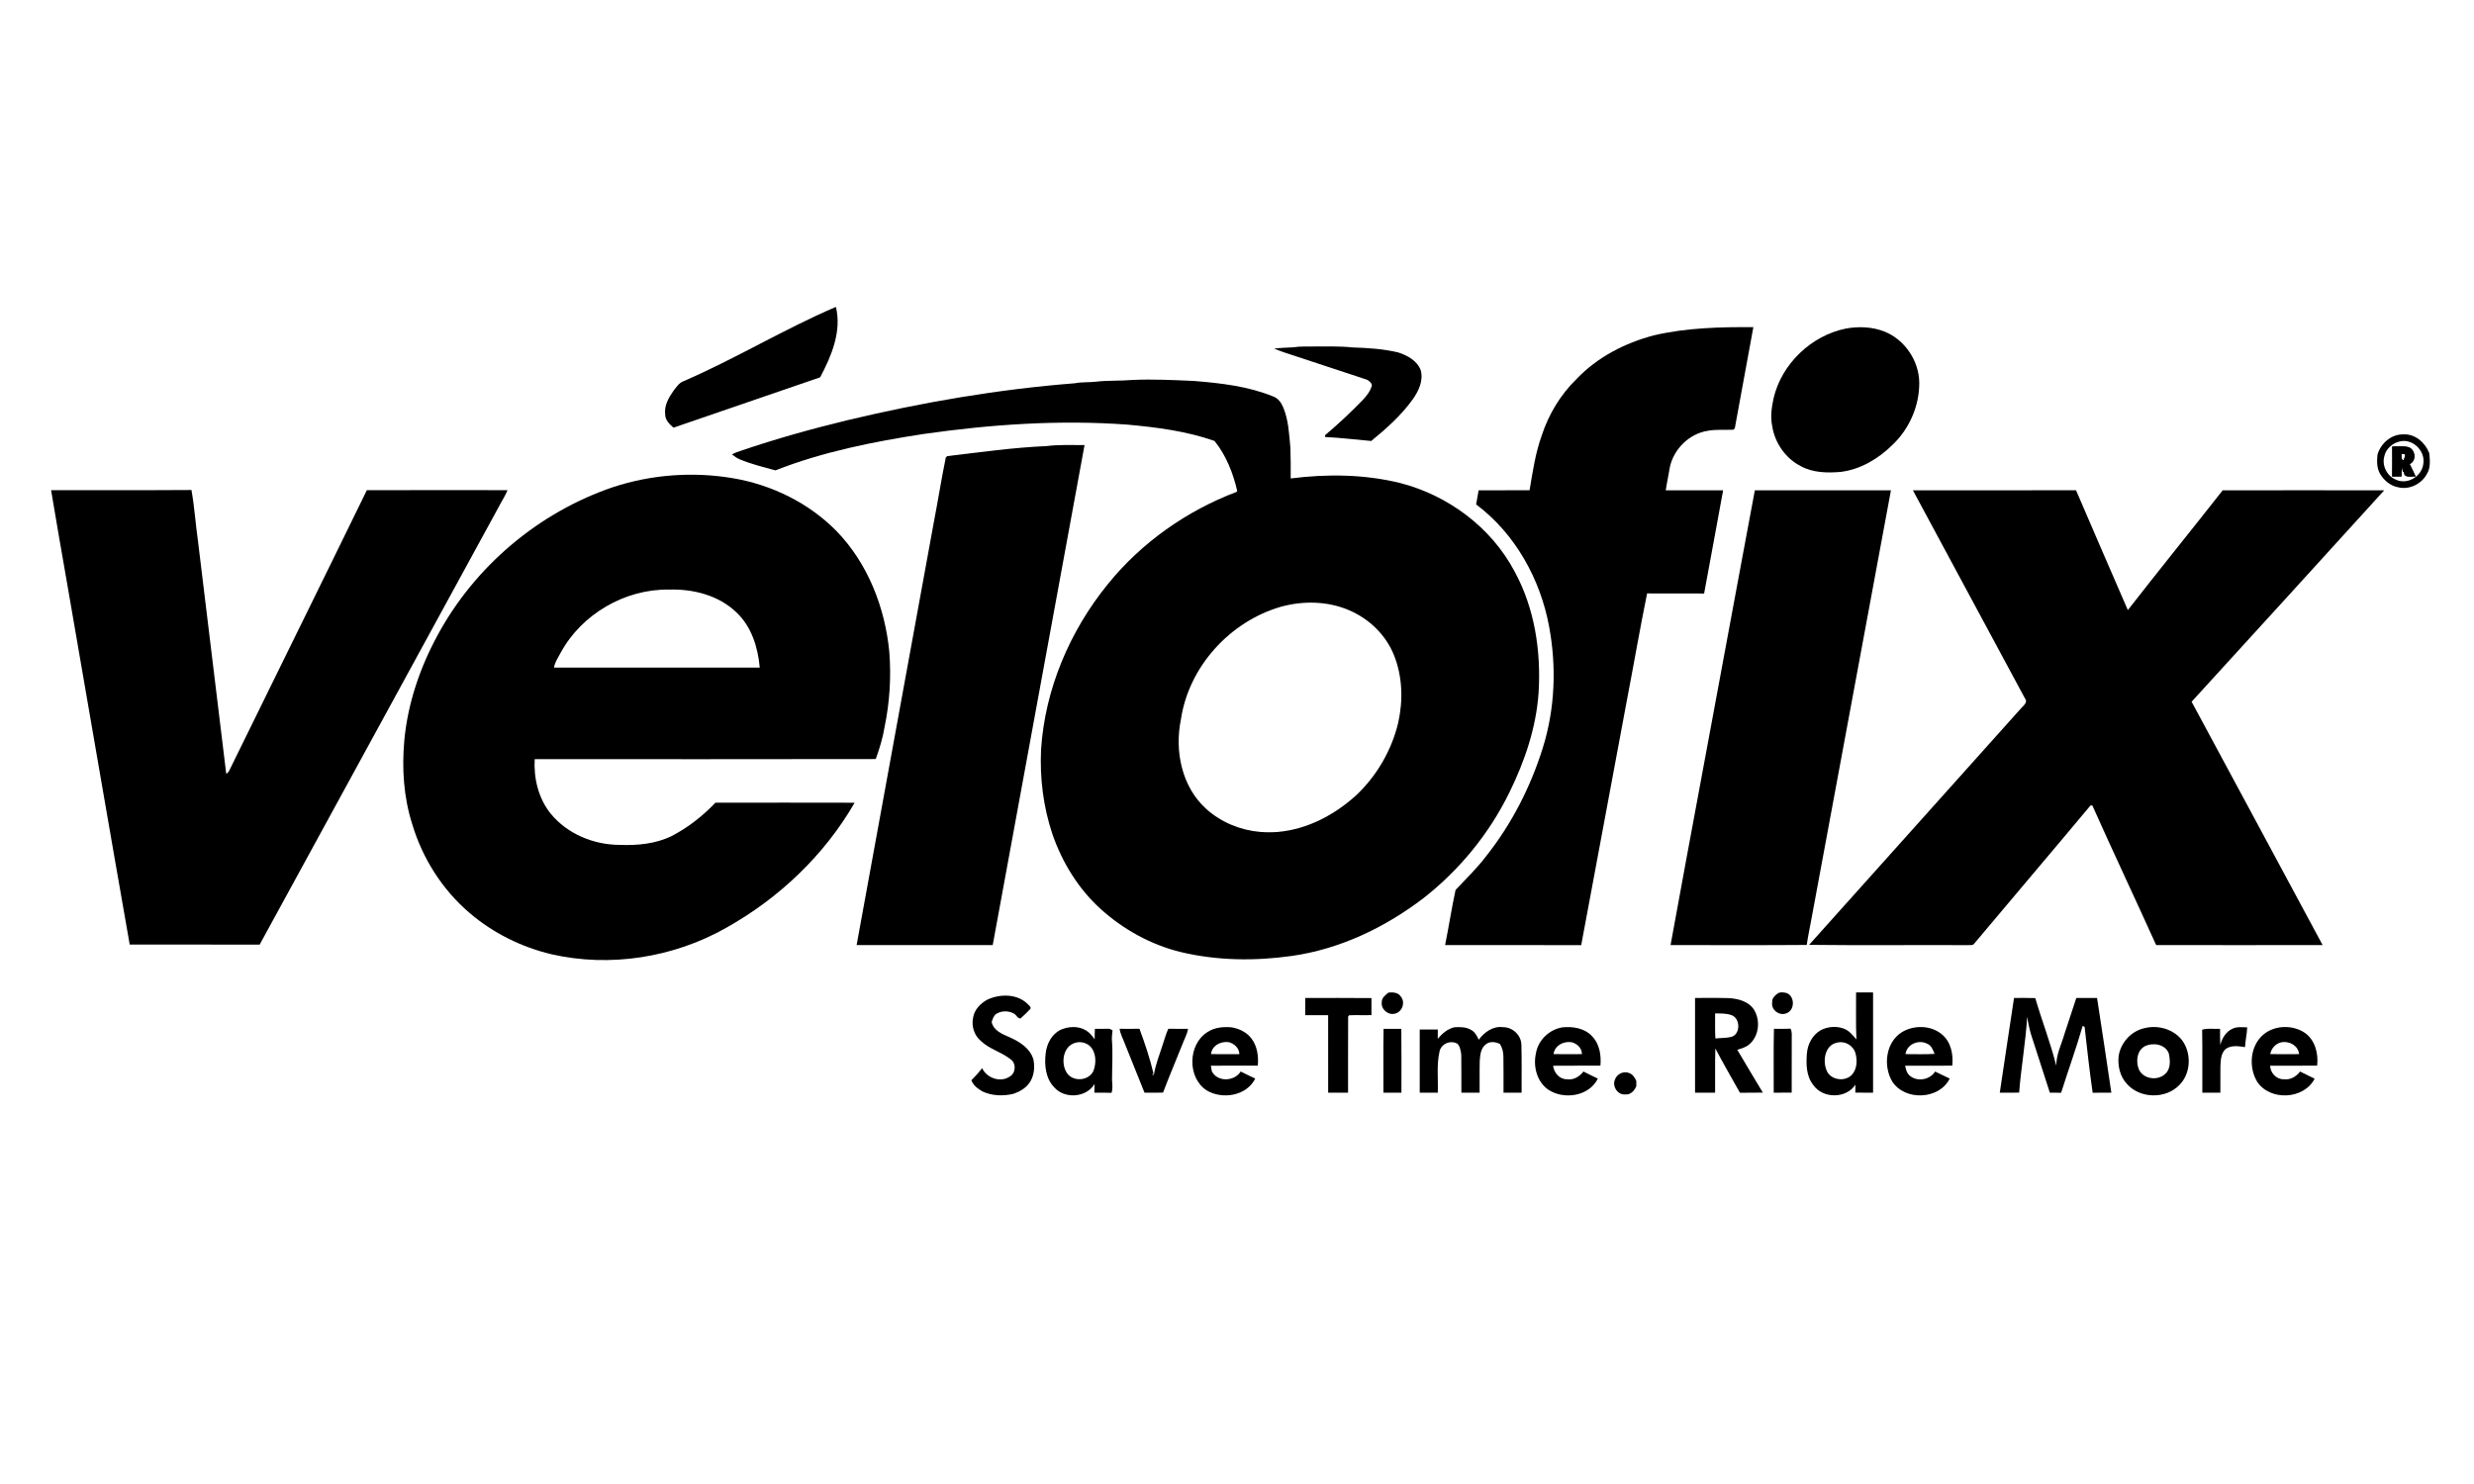
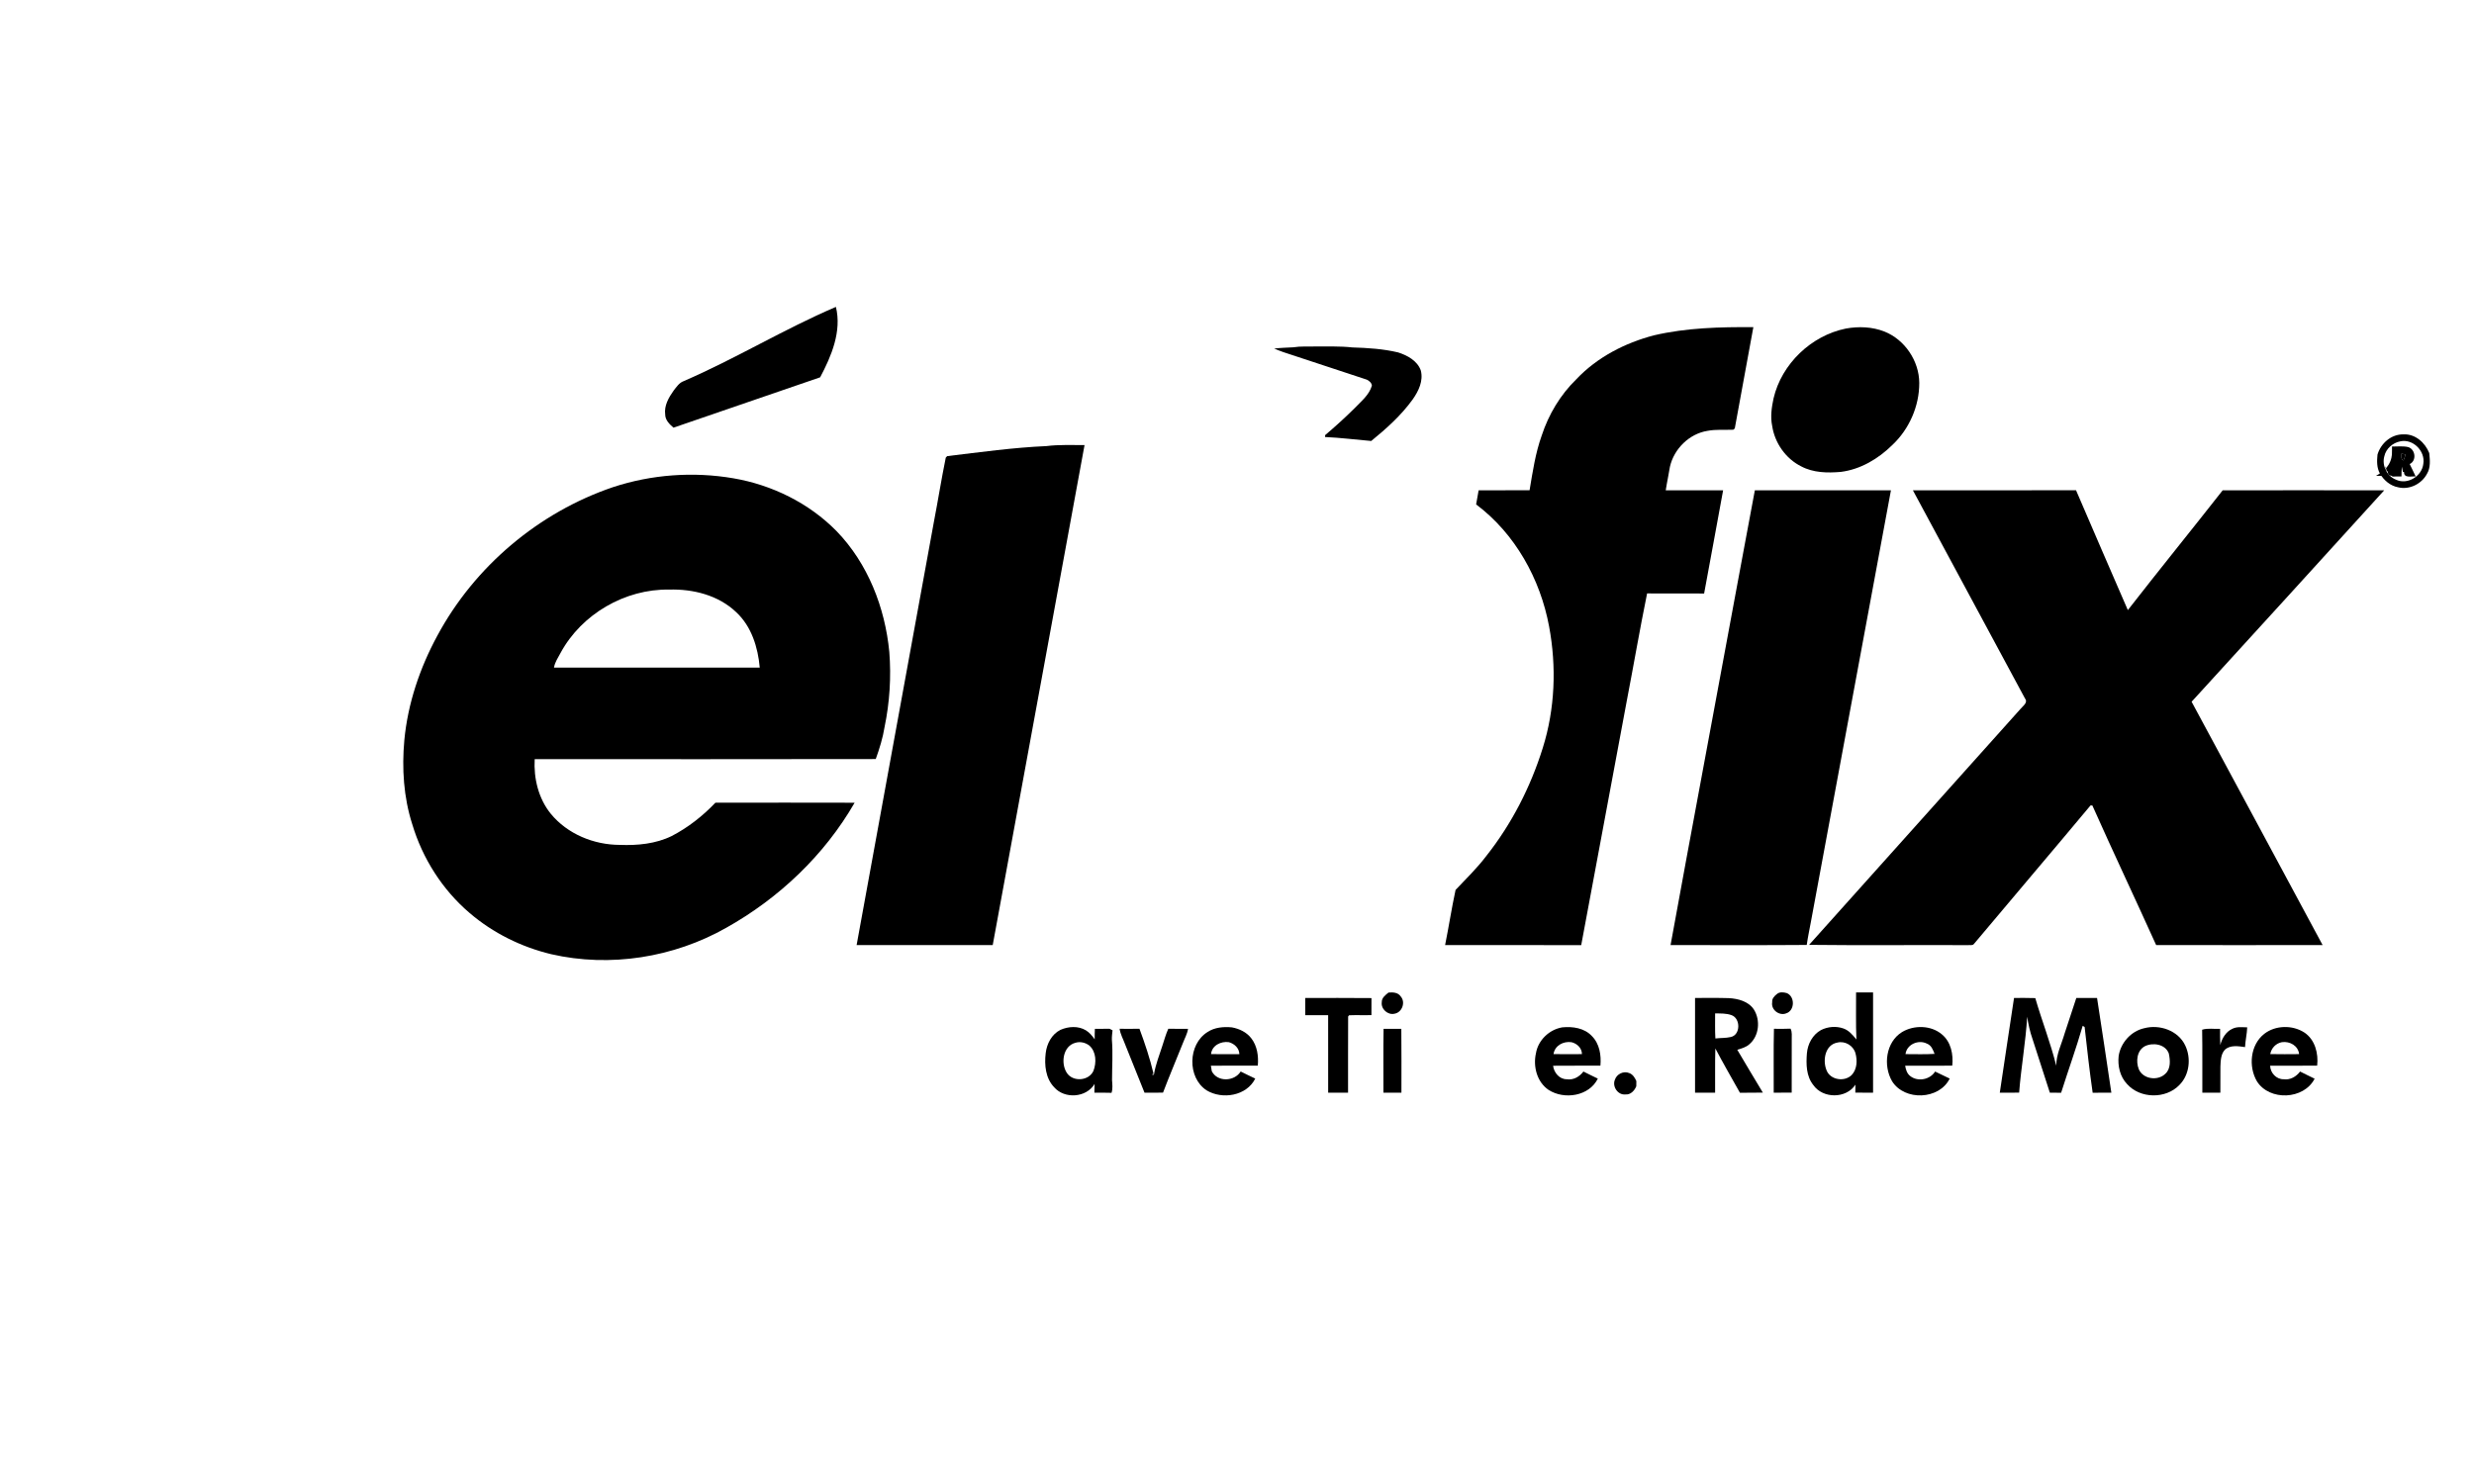
<svg xmlns="http://www.w3.org/2000/svg" version="1.1" id="Layer_1" x="0px" y="0px" width="250px" height="150px" viewBox="0 0 250 150" enable-background="new 0 0 250 150" xml:space="preserve">
  <g>
    <g>
      <path d="M69.079,38.528c5.243-2.265,10.136-5.262,15.39-7.507c0.604,2.467-0.452,4.97-1.591,7.117    c-4.937,1.706-9.878,3.401-14.82,5.089c-0.401-0.341-0.834-0.763-0.839-1.33c-0.12-0.9,0.357-1.719,0.857-2.424    C68.36,39.116,68.626,38.692,69.079,38.528L69.079,38.528z" />
      <path d="M167.136,33.894c3.284-0.766,6.686-0.85,10.042-0.825c-0.62,3.409-1.253,6.815-1.875,10.226    c-0.037,0.036-0.11,0.104-0.146,0.14c-0.87,0.036-1.746-0.051-2.607,0.113c-1.849,0.292-3.392,1.818-3.802,3.631    c-0.124,0.796-0.304,1.581-0.424,2.379c1.933,0,3.866-0.002,5.799,0c-0.65,3.475-1.262,6.959-1.92,10.433    c-1.921-0.011-3.843,0.002-5.762-0.008c-0.741,3.628-1.362,7.283-2.065,10.919c-1.526,8.21-3.057,16.42-4.593,24.629    c-4.583-0.003-9.169,0.002-13.754-0.003c0.373-1.855,0.66-3.729,1.058-5.578c1.059-1.117,2.171-2.196,3.104-3.428    c2.564-3.24,4.479-6.982,5.708-10.923c1.239-3.95,1.398-8.2,0.642-12.264c-0.89-4.809-3.433-9.392-7.377-12.349    c0.075-0.476,0.175-0.948,0.253-1.425c1.715-0.011,3.432,0.006,5.149-0.01c0.312-1.86,0.586-3.739,1.224-5.523    c0.702-2.143,1.889-4.128,3.511-5.705C161.399,36.105,164.203,34.66,167.136,33.894L167.136,33.894z" />
      <path d="M186.524,33.21c1.294-0.234,2.665-0.184,3.899,0.301c2.067,0.823,3.511,2.977,3.521,5.197    c0.006,2.352-1.017,4.67-2.728,6.277c-1.411,1.391-3.217,2.468-5.208,2.714c-1.349,0.115-2.778,0.092-4-0.562    c-1.562-0.779-2.668-2.364-2.927-4.083c-0.196-0.928-0.056-1.883,0.14-2.795C180.036,36.775,183.031,33.92,186.524,33.21    L186.524,33.21z" />
      <path d="M128.756,35.23c0.641-0.074,1.287-0.091,1.929-0.125c0.746-0.122,1.505-0.06,2.256-0.084    c1.234,0.014,2.477-0.042,3.71,0.096c1.549,0.047,3.112,0.145,4.626,0.503c0.933,0.298,1.933,0.834,2.291,1.807    c0.285,1.056-0.217,2.098-0.812,2.942c-1.163,1.614-2.66,2.953-4.192,4.204c-1.557-0.133-3.107-0.331-4.665-0.401    c0.002-0.048,0.007-0.145,0.01-0.193c1.02-0.863,2.01-1.764,2.96-2.705c0.661-0.697,1.48-1.332,1.761-2.291    c-0.012-0.274-0.284-0.509-0.521-0.612c-2.81-0.927-5.619-1.858-8.431-2.781C129.365,35.486,129.059,35.357,128.756,35.23    L128.756,35.23z" />
      <path d="M95.714,46.104c3.336-0.398,6.668-0.867,10.026-1.014c1.273-0.161,2.568-0.094,3.854-0.104    c-3.101,16.848-6.18,33.694-9.279,50.542c-4.583-0.001-9.169,0.008-13.753-0.004c2.604-14.25,5.201-28.5,7.804-42.749    c0.419-2.172,0.763-4.357,1.206-6.523C95.607,46.216,95.68,46.141,95.714,46.104L95.714,46.104z" />
-       <path d="M5.162,49.546c4.729-0.018,9.457,0.018,14.184-0.018c0.307,1.714,0.416,3.469,0.664,5.194    c0.952,7.826,1.901,15.651,2.849,23.479c0.24-0.081,0.314-0.34,0.419-0.539c4.587-9.376,9.218-18.73,13.791-28.112    c4.739-0.019,9.478-0.008,14.219-0.005c-0.267,0.641-0.659,1.217-0.968,1.834C42.288,66.076,34.28,80.786,26.24,95.478    c-4.378-0.009-8.757-0.006-13.133-0.004c-2.135-12.157-4.217-24.324-6.322-36.487C6.237,55.841,5.686,52.695,5.162,49.546    L5.162,49.546z" />
      <path d="M177.33,49.557c4.583,0.002,9.167-0.004,13.751,0.002c-2.694,14.535-5.397,29.068-8.085,43.605    c-0.145,0.78-0.312,1.562-0.424,2.349c-4.585,0.037-9.174,0.009-13.76,0.015c2.171-11.934,4.424-23.854,6.619-35.786    C176.074,56.349,176.684,52.947,177.33,49.557L177.33,49.557z" />
      <path d="M193.301,49.561c5.495-0.011,10.99,0,16.484-0.006c1.746,4.037,3.47,8.082,5.235,12.112    c3.163-4.061,6.406-8.059,9.582-12.106c5.441-0.006,10.883-0.01,16.324,0c-6.479,7.132-12.963,14.258-19.462,21.369    c4.408,8.199,8.837,16.389,13.237,24.593c-5.606,0.011-11.214,0.011-16.821,0c-2.128-4.712-4.341-9.39-6.446-14.11    c-0.047,0.002-0.141,0.003-0.188,0.003c-3.908,4.683-7.863,9.326-11.781,13.998c-0.142,0.183-0.411,0.09-0.601,0.118    c-5.351-0.025-10.703,0.035-16.053-0.028c7.127-7.938,14.23-15.896,21.352-23.837c0.24-0.305,0.801-0.642,0.465-1.066    C200.854,63.585,197.068,56.578,193.301,49.561L193.301,49.561z" />
      <path d="M61.942,49.241c3.9-1.286,8.121-1.59,12.167-0.896c3.909,0.67,7.646,2.505,10.433,5.347    c3.16,3.267,4.892,7.72,5.323,12.203c0.201,2.537,0.038,5.1-0.479,7.593c-0.177,1.108-0.512,2.179-0.891,3.235    c-11.486,0.029-22.974,0.006-34.464,0.011c-0.11,1.945,0.379,3.982,1.623,5.516c1.682,2.056,4.357,3.145,6.983,3.15    c1.782,0.067,3.618-0.102,5.239-0.896c1.649-0.855,3.135-2.021,4.416-3.367c4.69-0.008,9.381-0.012,14.069,0.001    c-3.053,5.302-7.649,9.659-12.976,12.642c-5.308,3.008-11.73,4.035-17.689,2.667c-3.02-0.726-5.882-2.142-8.24-4.164    c-2.757-2.347-4.768-5.526-5.803-8.989c-0.869-2.723-1.052-5.625-0.796-8.461c0.346-3.707,1.562-7.305,3.332-10.572    C47.947,57.266,54.425,51.791,61.942,49.241L61.942,49.241z M56.653,65.981c-0.258,0.482-0.58,0.949-0.674,1.499    c6.931-0.004,13.861-0.001,20.794-0.001c-0.181-2.046-0.832-4.164-2.379-5.6c-1.797-1.717-4.355-2.358-6.787-2.284    C63.163,59.521,58.773,62.071,56.653,65.981L56.653,65.981z" />
-       <path d="M108.617,38.739c0.694-0.14,1.408-0.074,2.109-0.157c1.245-0.146,2.506-0.069,3.757-0.18    c2.049-0.09,4.096,0.013,6.143,0.103c2.717,0.22,5.479,0.529,8.022,1.565c0.515,0.18,0.841,0.655,1.036,1.137    c0.524,1.271,0.58,2.665,0.709,4.015c0.037,1.044,0.043,2.091,0.033,3.138c3.666-0.466,7.43-0.425,11.03,0.455    c4.854,1.236,9.235,4.483,11.589,8.939c2.039,3.73,2.695,8.086,2.429,12.294c-0.248,3.516-1.402,6.903-2.946,10.048    c-2.035,4.16-5.037,7.833-8.68,10.684c-3.889,2.97-8.457,5.161-13.33,5.847c-3.714,0.524-7.54,0.479-11.198-0.394    c-3.016-0.736-5.811-2.284-8.107-4.363c-2.24-2.032-3.866-4.683-4.854-7.527c-0.927-2.748-1.294-5.672-1.159-8.566    c0.389-6.121,2.91-12.018,6.766-16.756c3.393-4.188,7.948-7.388,12.978-9.297l0.081-0.085c-0.415-1.812-1.122-3.616-2.298-5.07    c-2.817-0.99-5.806-1.374-8.766-1.646c-6.882-0.508-13.807-0.03-20.628,0.943c-5.082,0.78-10.172,1.793-14.973,3.678    c-1.219-0.332-2.451-0.632-3.62-1.12c-0.285-0.116-0.529-0.311-0.773-0.493c0.292-0.164,0.607-0.279,0.929-0.378    c3.52-1.2,7.104-2.198,10.716-3.075C93.172,40.67,100.865,39.346,108.617,38.739L108.617,38.739z M129.48,61.316    c-5.173,1.475-9.364,6.063-10.149,11.416c-0.658,3.184,0.092,6.826,2.582,9.053c1.495,1.338,3.438,2.135,5.431,2.303    c0.602,0.05,1.209,0.048,1.813,0c2.94-0.264,5.674-1.705,7.844-3.665c2.105-1.969,3.619-4.564,4.288-7.366    c0.507-2.262,0.44-4.692-0.435-6.854c-0.826-2.059-2.55-3.701-4.589-4.548C134.132,60.754,131.7,60.717,129.48,61.316    L129.48,61.316z" />
    </g>
    <g>
-       <path d="M99.829,101.015c1.283-0.571,2.995-0.567,4.035,0.488c0.103,0.134,0.345,0.262,0.265,0.466    c-0.32,0.341-0.658,0.669-1.009,0.979c-0.301-0.007-0.416-0.365-0.656-0.494c-0.531-0.303-1.255-0.311-1.773,0.021    c-0.29,0.18-0.377,0.523-0.482,0.824c0.183,0.883,1.087,1.23,1.821,1.55c1.011,0.447,2.092,1.13,2.4,2.258    c0.162,0.792,0.064,1.669-0.403,2.343c-0.386,0.549-0.992,0.9-1.62,1.113c-1.031,0.242-2.155,0.215-3.125-0.24    c-0.464-0.265-0.934-0.611-1.124-1.128c0.377-0.398,0.763-0.789,1.087-1.231c0.458,1.006,1.836,1.49,2.773,0.864    c0.649-0.342,0.695-1.39,0.073-1.779c-0.925-0.729-2.137-1.014-2.992-1.849c-0.66-0.554-0.939-1.474-0.773-2.31    C98.448,102.053,99.099,101.385,99.829,101.015L99.829,101.015z" />
      <path d="M131.896,100.871c2.23,0.008,4.462-0.015,6.692,0.013c-0.007,0.572-0.007,1.145-0.003,1.721    c-0.753,0.024-1.506-0.015-2.258,0.017c-0.023,0.03-0.073,0.093-0.097,0.123c-0.016,2.567-0.002,5.135-0.008,7.702    c-0.67,0.002-1.34,0.002-2.01,0c-0.004-2.611,0-5.222-0.002-7.833c-0.771-0.002-1.543-0.002-2.312,0    C131.894,102.032,131.894,101.452,131.896,100.871L131.896,100.871z" />
      <path d="M202.081,110.444c0.483-3.189,0.947-6.384,1.439-9.573c0.716,0.004,1.432-0.013,2.149,0.015    c0.662,2.29,1.542,4.516,2.114,6.831c0.005-1.148,0.543-2.189,0.854-3.271c0.398-1.189,0.786-2.381,1.176-3.571    c0.697-0.006,1.396-0.006,2.096,0c0.491,3.189,0.976,6.38,1.445,9.571c-0.629,0.002-1.259-0.004-1.887,0.01    c-0.32-2.206-0.564-4.432-0.813-6.649l-0.195-0.119c-0.659,2.274-1.466,4.505-2.18,6.764c-0.381-0.003-0.761-0.003-1.14-0.005    c-0.594-1.811-1.162-3.63-1.756-5.44c-0.256-0.726-0.417-1.479-0.535-2.237c-0.15,2.567-0.615,5.106-0.812,7.669    C203.383,110.454,202.731,110.448,202.081,110.444L202.081,110.444z" />
-       <path d="M146.966,103.833c0.552-0.026,1.136-0.042,1.635,0.24c0.417,0.194,0.646,0.616,0.826,1.021    c0.564-0.759,1.432-1.395,2.426-1.271c0.975-0.019,1.863,0.794,1.885,1.777c0.047,1.615,0.011,3.232,0.021,4.849    c-0.611,0-1.22,0-1.829-0.004c-0.008-1.222,0.017-2.446-0.011-3.671c-0.008-0.45-0.114-0.896-0.367-1.271    c-0.43-0.178-0.951-0.274-1.353,0.015c-0.554,0.365-0.628,1.085-0.669,1.689c-0.031,1.079-0.002,2.161-0.015,3.242    c-0.615,0-1.23,0-1.841,0c-0.009-1.237,0.008-2.473-0.011-3.709c0.006-0.312-0.083-0.609-0.164-0.906    c-0.048-0.076-0.144-0.233-0.193-0.311c-0.677-0.435-1.667-0.045-1.839,0.751c-0.314,1.368-0.125,2.785-0.179,4.175    c-0.608,0-1.217,0-1.824,0c-0.002-2.13-0.002-4.259,0-6.39c0.607-0.002,1.217-0.002,1.825,0c-0.001,0.313,0,0.63-0.003,0.943    C145.734,104.471,146.271,103.995,146.966,103.833L146.966,103.833z" />
      <path d="M113.138,103.988c0.668,0.005,1.336,0.011,2.006-0.004c0.551,1.493,1.064,3.012,1.426,4.562l-0.19,0.056    c0.081,0.021,0.221,0.101,0.235-0.04c0.166-0.981,0.537-1.909,0.841-2.853c0.19-0.578,0.351-1.171,0.602-1.725    c0.665,0.015,1.33,0.007,1.994,0.009c-0.077,0.518-0.346,0.974-0.527,1.459c-0.66,1.665-1.366,3.309-1.999,4.985    c-0.625,0.019-1.247,0.011-1.872,0.011c-0.656-1.626-1.309-3.257-1.961-4.886C113.507,105.039,113.213,104.547,113.138,103.988    L113.138,103.988z" />
      <path d="M139.812,103.991c0.599,0.003,1.195,0.003,1.793,0.002c0.028,2.151,0.006,4.303,0.01,6.455c-0.605,0-1.212,0-1.819,0    C139.805,108.294,139.772,106.142,139.812,103.991L139.812,103.991z" />
      <path d="M225.593,103.984c0.462-0.233,0.99-0.146,1.489-0.142c-0.023,0.669-0.187,1.325-0.22,1.996    c-0.674-0.091-1.482-0.237-2.034,0.265c-0.419,0.455-0.425,1.12-0.453,1.702c-0.005,0.88,0.005,1.762-0.005,2.643    c-0.608,0-1.216,0-1.822,0c-0.014-2.123,0.021-4.245-0.019-6.365c0.585-0.185,1.208-0.053,1.813-0.09    c0,0.545-0.009,1.092,0.021,1.639C224.534,104.955,224.931,104.275,225.593,103.984L225.593,103.984z" />
      <path d="M179.236,110.446c0.014-2.153-0.032-4.307,0.024-6.458c0.557,0.006,1.115,0.015,1.674-0.013    c0.185,0.339,0.11,0.735,0.123,1.107c-0.006,1.787-0.002,3.573-0.004,5.357C180.449,110.451,179.843,110.448,179.236,110.446    L179.236,110.446z" />
      <path d="M163.189,109.129c0.188-0.571,0.875-0.903,1.435-0.67c0.368,0.124,0.583,0.475,0.73,0.813    c-0.002,0.131-0.003,0.396-0.006,0.528c-0.187,0.449-0.582,0.876-1.111,0.824C163.477,110.699,162.893,109.81,163.189,109.129    L163.189,109.129z" />
      <path d="M140.311,100.325c0.44-0.036,0.959-0.022,1.232,0.393c0.516,0.581,0.146,1.615-0.619,1.744    c-0.677,0.17-1.393-0.471-1.294-1.162C139.616,100.856,140.001,100.574,140.311,100.325L140.311,100.325z" />
      <path d="M179.564,100.471c0.266-0.232,0.671-0.182,0.987-0.093c0.847,0.34,0.826,1.775-0.061,2.051    c-0.698,0.277-1.546-0.369-1.408-1.122C179.039,100.947,179.303,100.673,179.564,100.471L179.564,100.471z" />
      <path d="M171.286,100.871c1.13,0.009,2.261-0.021,3.394,0.017c0.948,0.046,2.019,0.324,2.563,1.17    c0.662,1.07,0.52,2.64-0.455,3.481c-0.341,0.318-0.803,0.438-1.234,0.571c0.843,1.451,1.724,2.882,2.582,4.327    c-0.771,0.021-1.544,0.003-2.314,0.016c-0.835-1.489-1.69-2.967-2.484-4.476c-0.048,1.488-0.009,2.979-0.024,4.469    c-0.677,0.002-1.353,0.002-2.028,0.002C171.282,107.256,171.282,104.064,171.286,100.871L171.286,100.871z M173.314,102.433    c0.008,0.846-0.025,1.69,0.026,2.534c0.513-0.063,1.041-0.029,1.549-0.146c1.011-0.203,1.007-1.889,0.083-2.212    C174.442,102.416,173.868,102.443,173.314,102.433L173.314,102.433z" />
      <path d="M107.16,104.096c0.804-0.355,1.799-0.417,2.569,0.047c0.369,0.223,0.643,0.566,0.891,0.91    c-0.004-0.354,0.002-0.708,0.019-1.06c0.494,0.001,0.988,0.002,1.483-0.005c0.076,0.039,0.225,0.116,0.301,0.155    c-0.029,0.315-0.08,0.633-0.066,0.951c0.111,1.358,0.015,2.719,0.015,4.076c0.03,0.431,0.086,0.871-0.051,1.29    c-0.579-0.021-1.156-0.013-1.733-0.013c0.005-0.297,0.011-0.591,0.021-0.886c-0.837,1.403-3.037,1.549-4.091,0.33    c-0.863-0.9-0.995-2.251-0.85-3.435C105.777,105.501,106.274,104.54,107.16,104.096L107.16,104.096z M108.691,105.397    c-1.273,0.314-1.527,2.065-0.889,3.045c0.611,0.94,2.223,0.827,2.69-0.196c0.318-0.826,0.295-1.938-0.413-2.563    C109.693,105.386,109.164,105.254,108.691,105.397L108.691,105.397z" />
      <path d="M122.021,104.316c0.722-0.479,1.626-0.551,2.468-0.471c0.75,0.142,1.472,0.48,1.947,1.095    c0.611,0.777,0.752,1.814,0.666,2.774c-1.581,0.004-3.162-0.004-4.743,0.004c0.031,0.187,0.062,0.374,0.095,0.562    c0.57,1.119,2.284,1.046,2.918,0.026c0.492,0.233,0.972,0.494,1.473,0.714c-0.872,1.755-3.331,2.152-4.922,1.187    C119.958,108.915,120.031,105.554,122.021,104.316L122.021,104.316z M122.377,106.546c0.954,0.016,1.908,0.011,2.863,0.004    c-0.022-0.613-0.499-1.05-1.059-1.21C123.38,105.225,122.465,105.666,122.377,106.546L122.377,106.546z" />
      <path d="M155.208,106.467c0.218-1.326,1.342-2.402,2.658-2.624c1.048-0.104,2.228,0.062,2.982,0.866    c0.788,0.772,0.973,1.95,0.875,3.007c-1.595,0.005-3.188-0.008-4.783,0.008c0.091,0.697,0.633,1.364,1.379,1.364    c0.672,0.107,1.295-0.256,1.688-0.78c0.488,0.229,0.962,0.496,1.456,0.716c-0.869,1.778-3.392,2.161-4.974,1.143    C155.314,109.377,154.905,107.797,155.208,106.467L155.208,106.467z M156.986,106.545c0.957,0.019,1.916,0.012,2.873,0.003    c-0.005-0.611-0.49-1.066-1.057-1.205C157.99,105.222,157.111,105.675,156.986,106.545L156.986,106.545z" />
      <path d="M192.202,104.319c1.207-0.727,2.932-0.697,4.025,0.232c0.923,0.753,1.173,2.033,1.05,3.165    c-1.587,0-3.172-0.006-4.758,0.004c0.061,0.391,0.188,0.805,0.522,1.054c0.762,0.595,1.993,0.355,2.503-0.463    c0.496,0.222,0.976,0.483,1.475,0.708c-1.053,2.154-4.563,2.287-5.823,0.271C190.273,107.704,190.563,105.33,192.202,104.319    L192.202,104.319z M192.553,106.548c0.979-0.003,1.961,0.039,2.938-0.025c-0.157-0.405-0.329-0.873-0.773-1.034    C193.867,105.05,192.672,105.56,192.553,106.548L192.553,106.548z" />
      <path d="M228.807,104.499c1.137-0.882,2.854-0.911,4.052-0.132c1.08,0.72,1.433,2.118,1.292,3.348    c-1.585,0.007-3.168-0.006-4.752,0.006c0.019,0.724,0.622,1.381,1.364,1.367c0.662,0.097,1.276-0.262,1.662-0.78    c0.491,0.236,0.974,0.494,1.47,0.725c-1.089,2.128-4.555,2.277-5.83,0.268C227.186,107.798,227.389,105.608,228.807,104.499    L228.807,104.499z M230.59,105.34c-0.612,0.117-1.067,0.597-1.179,1.205c0.971,0.017,1.943,0.014,2.916,0.003    C232.235,105.697,231.387,105.228,230.59,105.34L230.59,105.34z" />
      <path d="M216.678,103.93c1.554-0.412,3.422,0.232,4.137,1.734c0.619,1.283,0.443,2.979-0.587,4.005    c-1.376,1.436-3.972,1.393-5.291-0.1c-0.711-0.749-0.955-1.827-0.845-2.832C214.297,105.397,215.347,104.223,216.678,103.93    L216.678,103.93z M216.75,105.744c-0.818,0.432-0.935,1.546-0.622,2.33c0.423,1.005,1.914,1.208,2.669,0.472    c0.579-0.51,0.511-1.392,0.359-2.075C218.797,105.535,217.564,105.351,216.75,105.744L216.75,105.744z" />
      <path d="M187.558,100.313c0.572-0.002,1.145-0.002,1.718,0.001c0.002,3.378,0.002,6.757,0,10.134    c-0.601,0-1.197,0.003-1.794-0.008c0-0.269,0.004-0.538,0.012-0.806c-0.935,1.438-3.291,1.428-4.257,0.039    c-0.725-0.902-0.734-2.119-0.646-3.216c0.08-0.939,0.575-1.872,1.417-2.338c0.688-0.353,1.532-0.423,2.263-0.166    c0.565,0.192,0.956,0.671,1.322,1.117C187.522,103.486,187.569,101.899,187.558,100.313L187.558,100.313z M185.666,105.382    c-1.242,0.22-1.507,1.798-1.093,2.797c0.379,0.996,1.843,1.207,2.559,0.463c0.529-0.58,0.564-1.456,0.365-2.181    C187.288,105.69,186.44,105.185,185.666,105.382L185.666,105.382z" />
    </g>
    <g>
      <path d="M241.737,45.135c0.544,0.009,1.104-0.074,1.64,0.062c0.715,0.253,0.837,1.379,0.124,1.71    c0.2,0.418,0.413,0.828,0.603,1.251c-0.423-0.037-1.198,0.207-1.175-0.454l-0.115-0.005c-0.027-0.132-0.082-0.398-0.107-0.53    c-0.026,0.328-0.034,0.659-0.035,0.987c-0.317,0.002-0.63,0.004-0.94,0.009C241.753,47.153,241.74,46.145,241.737,45.135    L241.737,45.135z M242.668,45.856c0.028,0.234-0.087,0.572,0.208,0.678c0.088-0.195,0.161-0.392,0.183-0.605    C242.924,45.906,242.795,45.882,242.668,45.856L242.668,45.856z" />
-       <path d="M241.737,45.135c0.544,0.009,1.104-0.074,1.64,0.062c0.715,0.253,0.837,1.379,0.124,1.71    c0.2,0.418,0.413,0.828,0.603,1.251c-0.423-0.037-1.198,0.207-1.175-0.454l-0.115-0.005c-0.027-0.132-0.082-0.398-0.107-0.53    c-0.026,0.328-0.034,0.659-0.035,0.987c-0.317,0.002-0.63,0.004-0.94,0.009C241.753,47.153,241.74,46.145,241.737,45.135    L241.737,45.135z M242.668,45.856c0.028,0.234-0.087,0.572,0.208,0.678c0.088-0.195,0.161-0.392,0.183-0.605    C242.924,45.906,242.795,45.882,242.668,45.856L242.668,45.856z" />
+       <path d="M241.737,45.135c0.715,0.253,0.837,1.379,0.124,1.71    c0.2,0.418,0.413,0.828,0.603,1.251c-0.423-0.037-1.198,0.207-1.175-0.454l-0.115-0.005c-0.027-0.132-0.082-0.398-0.107-0.53    c-0.026,0.328-0.034,0.659-0.035,0.987c-0.317,0.002-0.63,0.004-0.94,0.009C241.753,47.153,241.74,46.145,241.737,45.135    L241.737,45.135z M242.668,45.856c0.028,0.234-0.087,0.572,0.208,0.678c0.088-0.195,0.161-0.392,0.183-0.605    C242.924,45.906,242.795,45.882,242.668,45.856L242.668,45.856z" />
      <path d="M240.248,45.947c0.334-1.136,1.393-2.063,2.608-2.04c1.189-0.074,2.206,0.826,2.622,1.889    c0.071,0.699,0.153,1.471-0.231,2.101c-0.541,1.021-1.775,1.636-2.912,1.357c-0.789-0.145-1.443-0.703-1.839-1.383    C240.166,47.284,240.181,46.597,240.248,45.947L240.248,45.947z M242.557,44.61c-0.769,0.142-1.458,0.742-1.62,1.514    c-0.261,0.939,0.274,2.012,1.188,2.364c1.156,0.55,2.622-0.364,2.754-1.607C245.096,45.605,243.839,44.329,242.557,44.61    L242.557,44.61z" />
    </g>
  </g>
  <g>
</g>
  <g>
</g>
  <g>
</g>
  <g>
</g>
  <g>
</g>
  <g>
</g>
</svg>